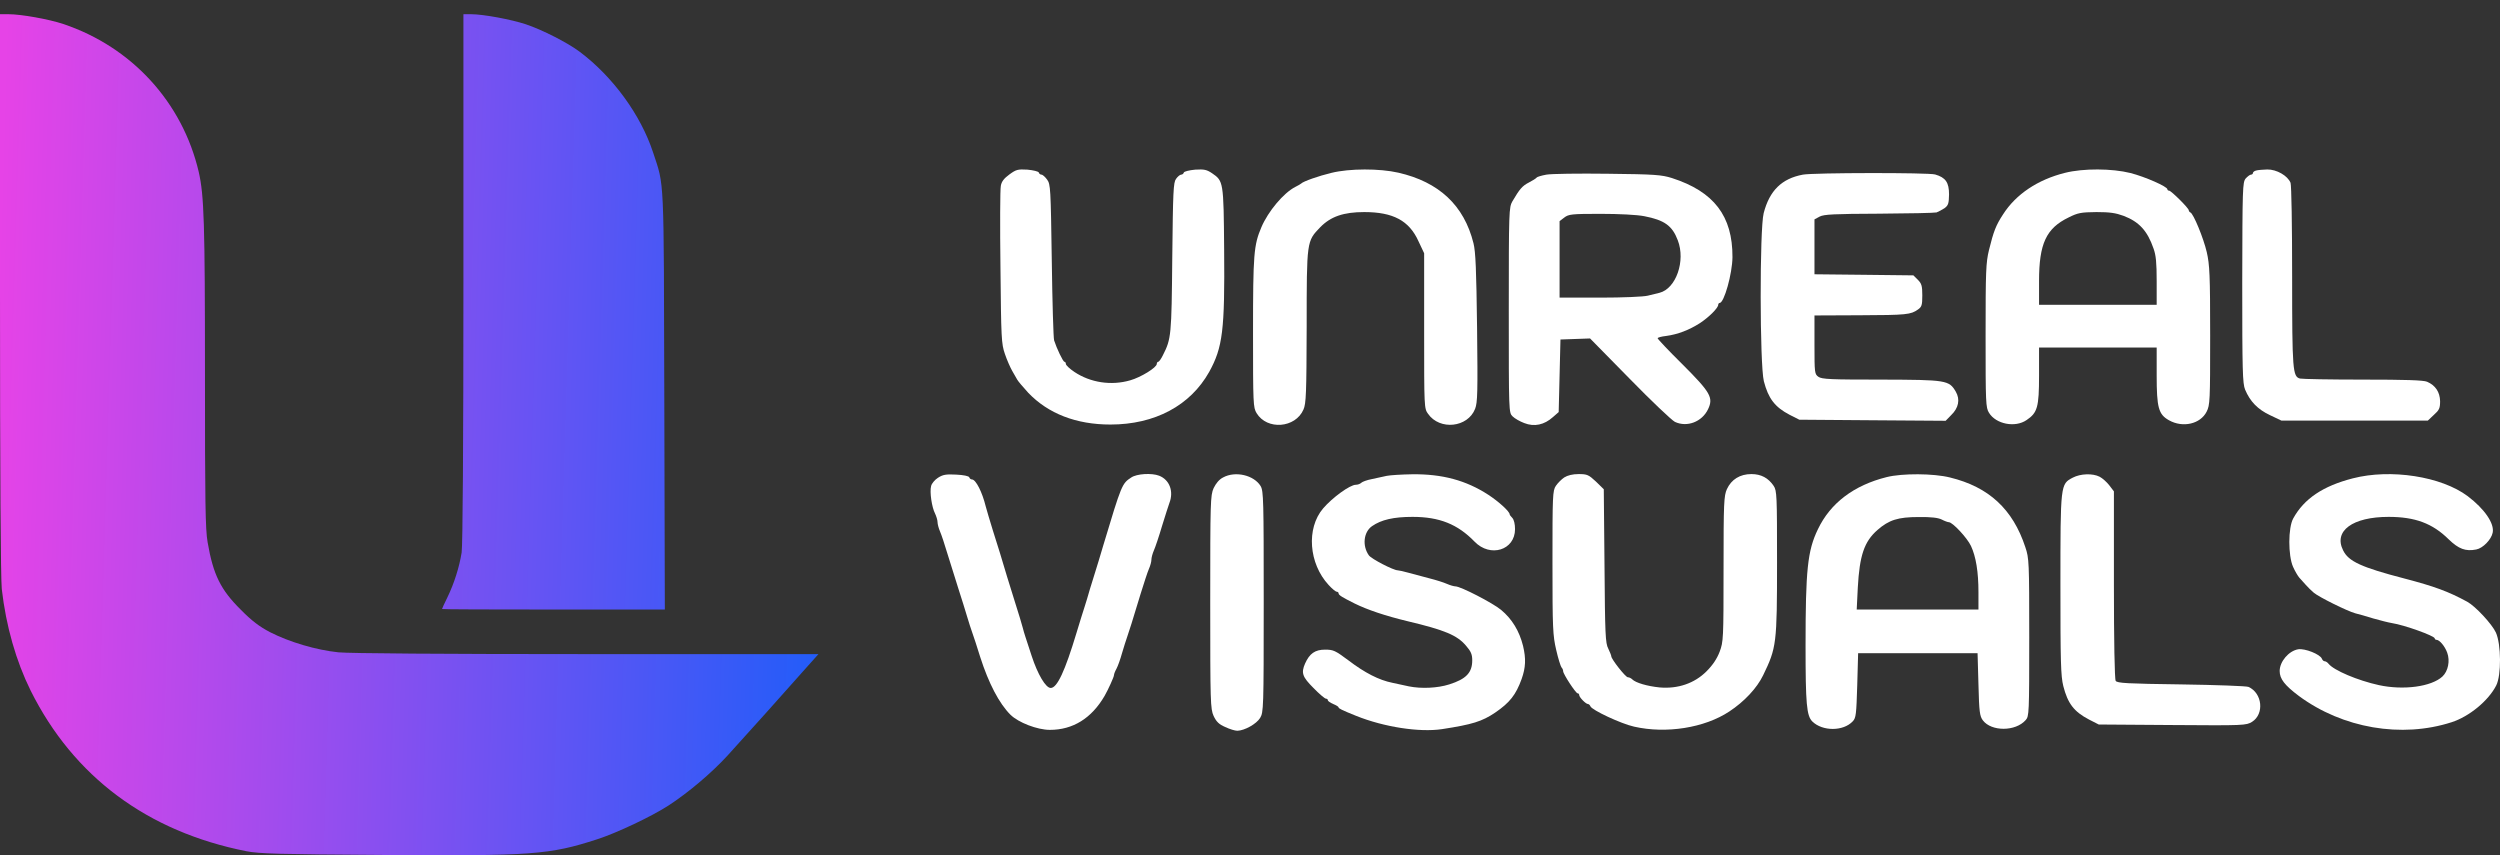
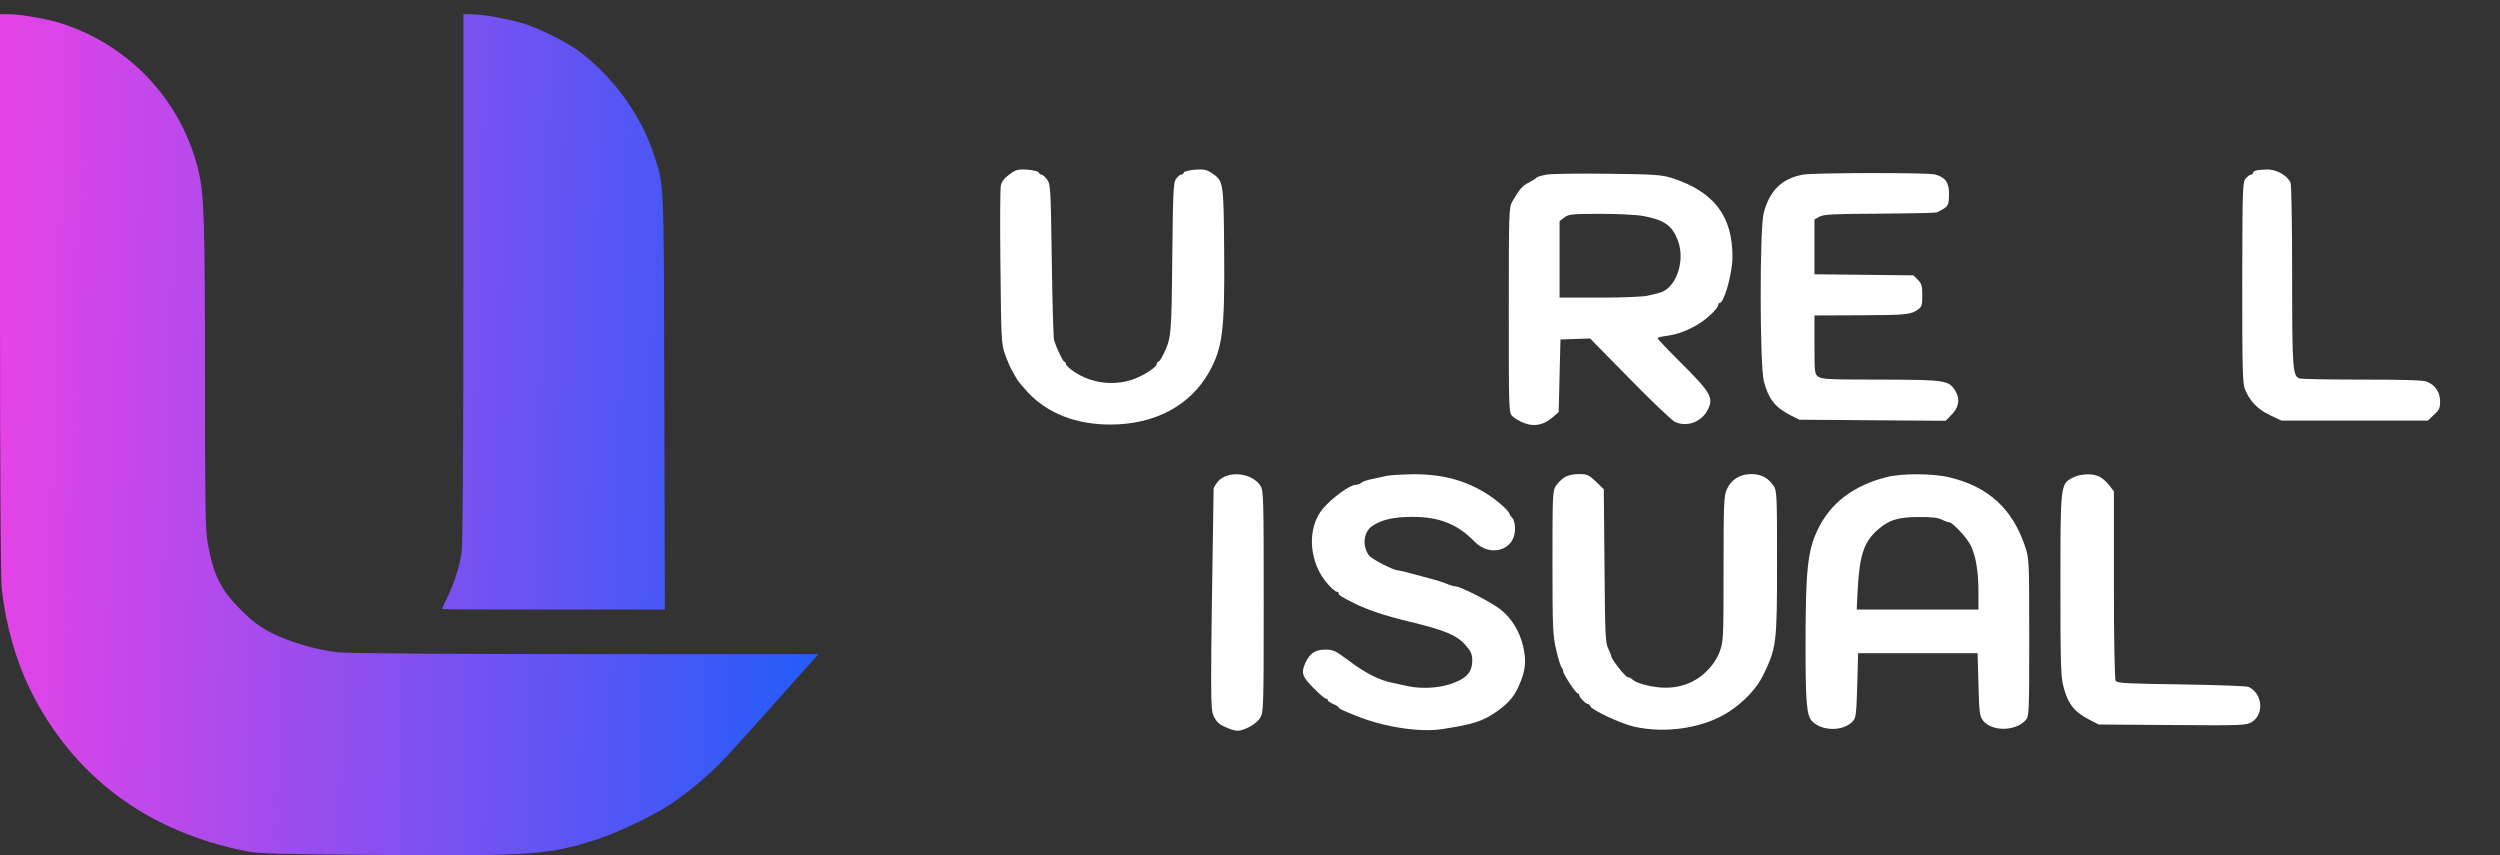
<svg xmlns="http://www.w3.org/2000/svg" width="76" height="26" viewBox="0 0 76 26" fill="none">
  <rect x="0" y="0" width="76" height="26" fill="#333333" stroke="none" />
  <path d="M0 8.923C0 14.39 0.022 17.593 0.054 17.907C0.184 19.039 0.488 20.096 0.932 20.995C2.238 23.613 4.481 25.282 7.494 25.878C7.873 25.953 8.496 25.97 11.623 25.991C16.174 26.024 16.7 25.986 18.152 25.515C18.742 25.325 19.799 24.826 20.319 24.49C20.921 24.1 21.631 23.499 22.118 22.968C22.622 22.415 23.917 20.974 24.508 20.302L24.881 19.885H17.865C13.438 19.885 10.642 19.863 10.29 19.831C9.612 19.76 8.805 19.522 8.209 19.218C7.889 19.05 7.656 18.877 7.315 18.53C6.708 17.929 6.48 17.468 6.312 16.487C6.242 16.097 6.231 15.263 6.231 11.383C6.231 6.767 6.204 5.943 6.042 5.228C5.548 3.115 4.01 1.429 1.924 0.73C1.49 0.584 0.645 0.432 0.26 0.432H0V8.923Z" fill="url(#paint0_linear_9_47)" />
  <path d="M14.088 8.436C14.088 13.621 14.066 16.569 14.034 16.796C13.963 17.241 13.806 17.739 13.6 18.162C13.508 18.346 13.438 18.503 13.438 18.514C13.438 18.525 14.96 18.53 16.824 18.53H20.211L20.195 12.174C20.178 5.212 20.2 5.688 19.853 4.632C19.479 3.494 18.634 2.334 17.626 1.576C17.258 1.299 16.483 0.904 15.979 0.736C15.535 0.59 14.689 0.432 14.321 0.432H14.088V8.436Z" fill="url(#paint1_linear_9_47)" />
  <path d="M30.685 5.304C30.522 5.423 30.446 5.52 30.425 5.65C30.403 5.753 30.398 6.87 30.414 8.132C30.435 10.278 30.441 10.451 30.549 10.76C30.609 10.939 30.712 11.172 30.771 11.275C30.831 11.378 30.901 11.497 30.923 11.54C30.945 11.584 31.096 11.762 31.259 11.941C31.866 12.575 32.717 12.906 33.757 12.906C35.106 12.906 36.184 12.331 36.759 11.307C37.171 10.56 37.236 10.039 37.214 7.585C37.198 5.515 37.192 5.504 36.846 5.266C36.683 5.157 36.607 5.141 36.336 5.157C36.152 5.174 36 5.212 35.989 5.244C35.978 5.282 35.941 5.309 35.908 5.309C35.87 5.309 35.8 5.369 35.751 5.439C35.67 5.547 35.659 5.818 35.637 7.834C35.615 10.207 35.605 10.3 35.355 10.793C35.301 10.906 35.236 10.998 35.209 10.998C35.187 10.998 35.166 11.031 35.166 11.063C35.166 11.172 34.684 11.47 34.358 11.562C33.779 11.73 33.15 11.632 32.662 11.307C32.516 11.21 32.402 11.101 32.402 11.063C32.402 11.031 32.386 10.998 32.359 10.998C32.316 10.998 32.121 10.587 32.045 10.348C32.023 10.272 31.991 9.178 31.974 7.91C31.942 5.721 31.936 5.602 31.833 5.461C31.774 5.38 31.698 5.309 31.66 5.309C31.628 5.309 31.59 5.282 31.579 5.244C31.568 5.212 31.416 5.174 31.232 5.157C30.945 5.141 30.891 5.152 30.685 5.304Z" fill="white" />
-   <path d="M40.476 5.255C40.091 5.347 39.614 5.515 39.555 5.58C39.538 5.596 39.463 5.64 39.376 5.683C39.018 5.867 38.552 6.425 38.346 6.908C38.114 7.455 38.092 7.726 38.092 10.104C38.092 12.293 38.097 12.386 38.2 12.559C38.52 13.085 39.381 13.014 39.625 12.451C39.706 12.272 39.717 11.957 39.723 9.926C39.723 7.314 39.723 7.336 40.135 6.908C40.454 6.582 40.844 6.447 41.473 6.447C42.351 6.447 42.838 6.707 43.12 7.33L43.294 7.699V10.061C43.294 12.386 43.294 12.418 43.413 12.581C43.77 13.09 44.621 12.998 44.843 12.429C44.919 12.234 44.925 11.92 44.903 9.964C44.881 8.208 44.859 7.65 44.794 7.395C44.507 6.241 43.743 5.531 42.508 5.249C41.939 5.119 41.029 5.119 40.476 5.255Z" fill="white" />
-   <path d="M62.773 5.255C61.949 5.461 61.283 5.905 60.893 6.517C60.676 6.848 60.605 7.032 60.465 7.601C60.372 7.986 60.362 8.235 60.362 10.202C60.362 12.25 60.367 12.391 60.465 12.548C60.676 12.895 61.261 13.009 61.608 12.77C61.938 12.548 61.987 12.38 61.987 11.421V10.565H63.775H65.563V11.405C65.563 12.396 65.618 12.597 65.937 12.776C66.36 13.014 66.891 12.889 67.081 12.516C67.183 12.315 67.189 12.191 67.189 10.202C67.189 8.365 67.173 8.045 67.086 7.666C66.988 7.243 66.68 6.49 66.587 6.458C66.56 6.447 66.539 6.414 66.539 6.393C66.539 6.328 66.002 5.797 65.943 5.797C65.91 5.797 65.888 5.775 65.888 5.753C65.888 5.672 65.211 5.374 64.767 5.26C64.203 5.119 63.331 5.114 62.773 5.255ZM64.555 6.561C65.027 6.74 65.281 7.016 65.466 7.552C65.542 7.758 65.563 7.991 65.563 8.544V9.265H63.775H61.987V8.544C61.987 7.406 62.204 6.94 62.887 6.61C63.168 6.469 63.266 6.452 63.732 6.447C64.138 6.447 64.317 6.474 64.555 6.561Z" fill="white" />
  <path d="M68.587 5.184C68.533 5.195 68.489 5.233 68.489 5.26C68.489 5.287 68.462 5.309 68.43 5.309C68.397 5.309 68.327 5.363 68.267 5.428C68.175 5.547 68.17 5.699 68.164 8.593C68.164 11.275 68.175 11.659 68.251 11.844C68.403 12.207 68.636 12.445 69.004 12.619L69.356 12.787H71.578H73.805L73.989 12.613C74.152 12.467 74.179 12.413 74.179 12.196C74.173 11.92 74.038 11.714 73.783 11.605C73.675 11.557 73.111 11.54 71.832 11.54C70.841 11.54 69.985 11.524 69.92 11.508C69.698 11.448 69.681 11.269 69.681 8.408C69.681 6.832 69.66 5.64 69.633 5.558C69.546 5.342 69.21 5.147 68.923 5.152C68.787 5.157 68.636 5.168 68.587 5.184Z" fill="white" />
  <path d="M47.011 5.309C46.864 5.336 46.729 5.374 46.712 5.401C46.696 5.423 46.588 5.493 46.48 5.547C46.279 5.65 46.198 5.743 45.976 6.122C45.873 6.306 45.867 6.398 45.867 9.427C45.867 12.527 45.867 12.543 45.981 12.656C46.046 12.722 46.209 12.814 46.339 12.862C46.642 12.982 46.946 12.917 47.211 12.678L47.384 12.527L47.411 11.421L47.438 10.321L47.888 10.305L48.338 10.289L49.541 11.513C50.197 12.185 50.82 12.776 50.917 12.825C51.286 12.998 51.741 12.825 51.925 12.44C52.093 12.088 52.001 11.93 51.145 11.074C50.727 10.662 50.392 10.305 50.392 10.283C50.392 10.261 50.505 10.229 50.652 10.213C51.009 10.164 51.345 10.034 51.67 9.828C51.952 9.644 52.234 9.362 52.234 9.265C52.234 9.237 52.255 9.21 52.277 9.21C52.413 9.21 52.662 8.322 52.667 7.818C52.673 6.566 52.104 5.824 50.825 5.412C50.511 5.314 50.31 5.298 48.874 5.282C47.997 5.271 47.157 5.282 47.011 5.309ZM49.985 6.572C50.597 6.691 50.836 6.859 51.004 7.303C51.248 7.932 50.95 8.777 50.446 8.902C50.37 8.918 50.213 8.956 50.094 8.988C49.974 9.021 49.324 9.048 48.647 9.048H47.411V7.888V6.723L47.552 6.615C47.688 6.512 47.769 6.501 48.652 6.501C49.221 6.501 49.758 6.528 49.985 6.572Z" fill="white" />
  <path d="M54.808 5.309C54.168 5.428 53.794 5.791 53.616 6.479C53.491 6.962 53.496 11.085 53.621 11.589C53.757 12.115 53.957 12.375 54.401 12.608L54.699 12.759L56.921 12.776L59.148 12.792L59.316 12.619C59.543 12.402 59.592 12.142 59.457 11.909C59.251 11.557 59.18 11.546 57.192 11.54C55.664 11.54 55.382 11.53 55.279 11.454C55.165 11.372 55.16 11.34 55.16 10.478V9.59L56.531 9.584C57.972 9.579 58.086 9.563 58.303 9.411C58.422 9.33 58.438 9.275 58.438 8.977C58.438 8.69 58.416 8.62 58.303 8.506L58.167 8.371L56.666 8.354L55.16 8.338V7.504V6.669L55.322 6.582C55.452 6.517 55.761 6.501 57.121 6.496C58.026 6.49 58.812 6.474 58.871 6.458C58.931 6.436 59.039 6.377 59.115 6.328C59.229 6.241 59.245 6.187 59.251 5.911C59.251 5.547 59.148 5.396 58.828 5.304C58.628 5.244 55.127 5.249 54.808 5.309Z" fill="white" />
-   <path d="M28.512 14.526C28.42 14.585 28.322 14.699 28.306 14.775C28.257 14.954 28.328 15.425 28.425 15.61C28.463 15.691 28.501 15.81 28.501 15.87C28.501 15.929 28.534 16.059 28.577 16.157C28.62 16.254 28.718 16.552 28.799 16.823C28.88 17.089 29.032 17.566 29.13 17.88C29.233 18.194 29.352 18.584 29.401 18.747C29.449 18.909 29.52 19.132 29.558 19.235C29.596 19.337 29.704 19.668 29.796 19.966C30.056 20.779 30.376 21.386 30.717 21.727C30.956 21.965 31.535 22.188 31.915 22.188C32.619 22.188 33.183 21.835 33.578 21.158C33.687 20.968 33.865 20.578 33.865 20.524C33.865 20.492 33.898 20.405 33.941 20.329C33.985 20.248 34.06 20.036 34.109 19.858C34.163 19.679 34.234 19.446 34.272 19.343C34.342 19.142 34.396 18.969 34.678 18.042C34.776 17.728 34.884 17.392 34.927 17.295C34.971 17.197 35.003 17.073 35.003 17.013C35.003 16.953 35.036 16.829 35.079 16.731C35.122 16.634 35.236 16.298 35.328 15.983C35.426 15.669 35.523 15.36 35.55 15.29C35.686 14.938 35.556 14.585 35.236 14.461C35.009 14.374 34.559 14.401 34.391 14.515C34.109 14.699 34.098 14.721 33.54 16.579C33.448 16.894 33.34 17.246 33.302 17.365C33.264 17.484 33.188 17.728 33.134 17.907C33.085 18.086 33.009 18.33 32.971 18.449C32.933 18.568 32.82 18.92 32.727 19.235C32.375 20.405 32.137 20.914 31.942 20.914C31.79 20.914 31.546 20.502 31.362 19.939C31.167 19.343 31.134 19.251 31.096 19.099C31.075 19.007 30.966 18.655 30.858 18.313C30.75 17.972 30.641 17.614 30.614 17.528C30.473 17.051 30.338 16.607 30.181 16.119C30.089 15.821 29.991 15.49 29.964 15.387C29.861 14.965 29.666 14.575 29.547 14.575C29.514 14.575 29.476 14.547 29.466 14.51C29.449 14.472 29.298 14.439 29.065 14.428C28.756 14.412 28.664 14.428 28.512 14.526Z" fill="white" />
-   <path d="M37.181 14.515C37.062 14.575 36.965 14.694 36.894 14.84C36.797 15.062 36.791 15.236 36.791 18.308C36.791 21.364 36.797 21.548 36.894 21.765C36.975 21.938 37.057 22.02 37.246 22.101C37.382 22.166 37.544 22.215 37.615 22.215C37.837 22.209 38.195 22.009 38.308 21.825C38.411 21.651 38.417 21.559 38.417 18.297C38.417 15.203 38.411 14.932 38.325 14.78C38.124 14.445 37.555 14.309 37.181 14.515Z" fill="white" />
+   <path d="M37.181 14.515C37.062 14.575 36.965 14.694 36.894 14.84C36.791 21.364 36.797 21.548 36.894 21.765C36.975 21.938 37.057 22.02 37.246 22.101C37.382 22.166 37.544 22.215 37.615 22.215C37.837 22.209 38.195 22.009 38.308 21.825C38.411 21.651 38.417 21.559 38.417 18.297C38.417 15.203 38.411 14.932 38.325 14.78C38.124 14.445 37.555 14.309 37.181 14.515Z" fill="white" />
  <path d="M42.156 14.466C42.053 14.488 41.847 14.531 41.706 14.564C41.559 14.591 41.413 14.645 41.381 14.678C41.348 14.71 41.278 14.737 41.218 14.737C41.039 14.737 40.503 15.127 40.221 15.458C39.706 16.065 39.788 17.132 40.389 17.782C40.492 17.896 40.606 17.988 40.633 17.988C40.666 17.988 40.693 18.01 40.693 18.037C40.693 18.091 40.801 18.156 41.18 18.346C41.576 18.541 42.112 18.72 42.779 18.882C43.922 19.153 44.296 19.31 44.567 19.63C44.718 19.803 44.756 19.896 44.756 20.074C44.756 20.448 44.572 20.643 44.057 20.806C43.7 20.92 43.207 20.941 42.833 20.866C42.714 20.838 42.486 20.79 42.329 20.757C41.922 20.676 41.489 20.454 40.991 20.074C40.59 19.776 40.535 19.749 40.281 19.749C39.977 19.749 39.809 19.869 39.674 20.172C39.549 20.459 39.593 20.578 39.929 20.914C40.102 21.093 40.275 21.239 40.308 21.239C40.34 21.239 40.367 21.261 40.367 21.288C40.367 21.315 40.443 21.364 40.53 21.402C40.622 21.44 40.693 21.483 40.693 21.505C40.693 21.537 40.79 21.586 41.234 21.765C42.074 22.101 43.147 22.269 43.835 22.166C44.756 22.025 45.054 21.933 45.455 21.662C45.9 21.358 46.084 21.12 46.257 20.643C46.382 20.291 46.393 20.026 46.301 19.636C46.187 19.18 45.965 18.817 45.634 18.541C45.38 18.33 44.404 17.826 44.247 17.826C44.204 17.826 44.084 17.793 43.987 17.75C43.889 17.706 43.651 17.631 43.456 17.582C43.261 17.533 42.979 17.457 42.827 17.414C42.676 17.371 42.524 17.338 42.492 17.338C42.361 17.338 41.69 16.991 41.614 16.883C41.408 16.596 41.451 16.173 41.711 15.994C41.993 15.799 42.367 15.713 42.941 15.713C43.759 15.713 44.312 15.935 44.827 16.466C45.304 16.959 46.057 16.726 46.057 16.086C46.057 15.929 46.024 15.799 45.975 15.745C45.932 15.702 45.894 15.653 45.894 15.637C45.894 15.55 45.558 15.246 45.244 15.041C44.567 14.602 43.846 14.407 42.93 14.418C42.611 14.423 42.258 14.445 42.156 14.466Z" fill="white" />
  <path d="M47.552 14.515C47.471 14.569 47.352 14.688 47.298 14.77C47.2 14.916 47.195 15.062 47.195 17.105C47.195 19.121 47.206 19.316 47.309 19.76C47.368 20.02 47.444 20.259 47.471 20.291C47.498 20.318 47.52 20.367 47.52 20.405C47.52 20.492 47.904 21.077 47.959 21.077C47.986 21.077 48.008 21.099 48.008 21.131C48.008 21.196 48.208 21.402 48.273 21.402C48.3 21.402 48.333 21.434 48.349 21.472C48.392 21.586 49.281 22.003 49.676 22.09C50.652 22.312 51.817 22.128 52.57 21.63C53.025 21.331 53.41 20.92 53.599 20.529C54.006 19.69 54.022 19.576 54.022 17.089C54.022 15.062 54.017 14.916 53.919 14.77C53.757 14.531 53.54 14.412 53.242 14.412C52.895 14.412 52.635 14.575 52.499 14.867C52.407 15.073 52.396 15.263 52.396 17.295C52.396 19.435 52.391 19.505 52.277 19.814C52.196 20.026 52.066 20.221 51.876 20.41C51.513 20.773 51.009 20.947 50.451 20.898C50.077 20.86 49.725 20.757 49.622 20.654C49.584 20.616 49.525 20.589 49.487 20.589C49.416 20.589 48.983 20.036 48.983 19.95C48.983 19.923 48.939 19.82 48.891 19.717C48.804 19.554 48.793 19.283 48.777 17.203L48.755 14.873L48.517 14.64C48.295 14.434 48.251 14.412 47.991 14.412C47.807 14.412 47.655 14.45 47.552 14.515Z" fill="white" />
  <path d="M57.354 14.504C56.357 14.753 55.642 15.295 55.263 16.092C54.949 16.742 54.889 17.327 54.889 19.63C54.889 21.402 54.921 21.759 55.095 21.933C55.404 22.236 56.038 22.236 56.325 21.927C56.422 21.825 56.433 21.716 56.46 20.833L56.487 19.858H58.303H60.118L60.145 20.806C60.166 21.646 60.183 21.77 60.28 21.9C60.54 22.242 61.272 22.242 61.581 21.89C61.684 21.776 61.689 21.695 61.689 19.375C61.689 17.078 61.684 16.97 61.57 16.634C61.191 15.479 60.459 14.802 59.278 14.515C58.779 14.39 57.826 14.385 57.354 14.504ZM59.029 15.794C59.11 15.837 59.213 15.875 59.245 15.875C59.359 15.875 59.803 16.352 59.917 16.596C60.069 16.921 60.145 17.387 60.145 17.999V18.53H58.292H56.444L56.477 17.864C56.531 16.883 56.672 16.466 57.073 16.113C57.425 15.805 57.701 15.718 58.33 15.718C58.709 15.713 58.92 15.74 59.029 15.794Z" fill="white" />
  <path d="M63.011 14.521C62.637 14.716 62.637 14.721 62.637 17.782C62.637 20.112 62.648 20.551 62.724 20.855C62.859 21.386 63.049 21.635 63.504 21.873L63.802 22.025L66.04 22.041C68.235 22.058 68.283 22.052 68.462 21.944C68.841 21.705 68.776 21.071 68.354 20.882C68.294 20.855 67.373 20.822 66.306 20.806C64.664 20.784 64.36 20.768 64.317 20.698C64.284 20.649 64.263 19.468 64.263 17.777V14.938L64.122 14.753C64.046 14.656 63.916 14.537 63.829 14.493C63.618 14.385 63.25 14.396 63.011 14.521Z" fill="white" />
-   <path d="M71.524 14.542C70.619 14.775 70.044 15.16 69.714 15.761C69.557 16.043 69.557 16.888 69.708 17.23C69.768 17.365 69.855 17.511 69.898 17.56C69.941 17.604 70.028 17.701 70.093 17.777C70.153 17.847 70.266 17.956 70.342 18.021C70.505 18.156 71.361 18.579 71.599 18.644C71.692 18.666 71.941 18.736 72.147 18.801C72.358 18.861 72.613 18.926 72.716 18.942C73.1 19.002 74.016 19.332 74.016 19.408C74.016 19.43 74.043 19.451 74.07 19.451C74.162 19.451 74.325 19.646 74.395 19.841C74.487 20.091 74.422 20.405 74.249 20.567C73.913 20.876 73.068 20.99 72.32 20.828C71.675 20.687 70.944 20.378 70.787 20.177C70.754 20.134 70.7 20.102 70.668 20.102C70.64 20.102 70.602 20.069 70.586 20.026C70.532 19.89 70.071 19.706 69.865 19.738C69.578 19.787 69.302 20.112 69.302 20.399C69.302 20.638 69.454 20.833 69.887 21.158C71.215 22.139 73.008 22.448 74.531 21.955C75.067 21.781 75.647 21.304 75.885 20.838C76.043 20.529 76.037 19.587 75.875 19.229C75.755 18.969 75.251 18.427 75.002 18.292C74.422 17.977 74.005 17.826 73.095 17.587C71.784 17.246 71.394 17.067 71.231 16.731C70.933 16.141 71.518 15.713 72.613 15.713C73.415 15.713 73.946 15.908 74.439 16.395C74.742 16.688 74.954 16.769 75.279 16.704C75.479 16.666 75.734 16.406 75.777 16.195C75.837 15.918 75.533 15.474 75.019 15.084C74.216 14.482 72.678 14.244 71.524 14.542Z" fill="white" />
  <defs>
    <linearGradient id="paint0_linear_9_47" x1="-0.054" y1="8.53" x2="31.009" y2="9.466" gradientUnits="userSpaceOnUse">
      <stop stop-color="#E643E7" />
      <stop offset="0.894" stop-color="#0F5FFB" />
    </linearGradient>
    <linearGradient id="paint1_linear_9_47" x1="-0.054" y1="8.53" x2="31.009" y2="9.466" gradientUnits="userSpaceOnUse">
      <stop stop-color="#E643E7" />
      <stop offset="0.894" stop-color="#0F5FFB" />
    </linearGradient>
  </defs>
</svg>